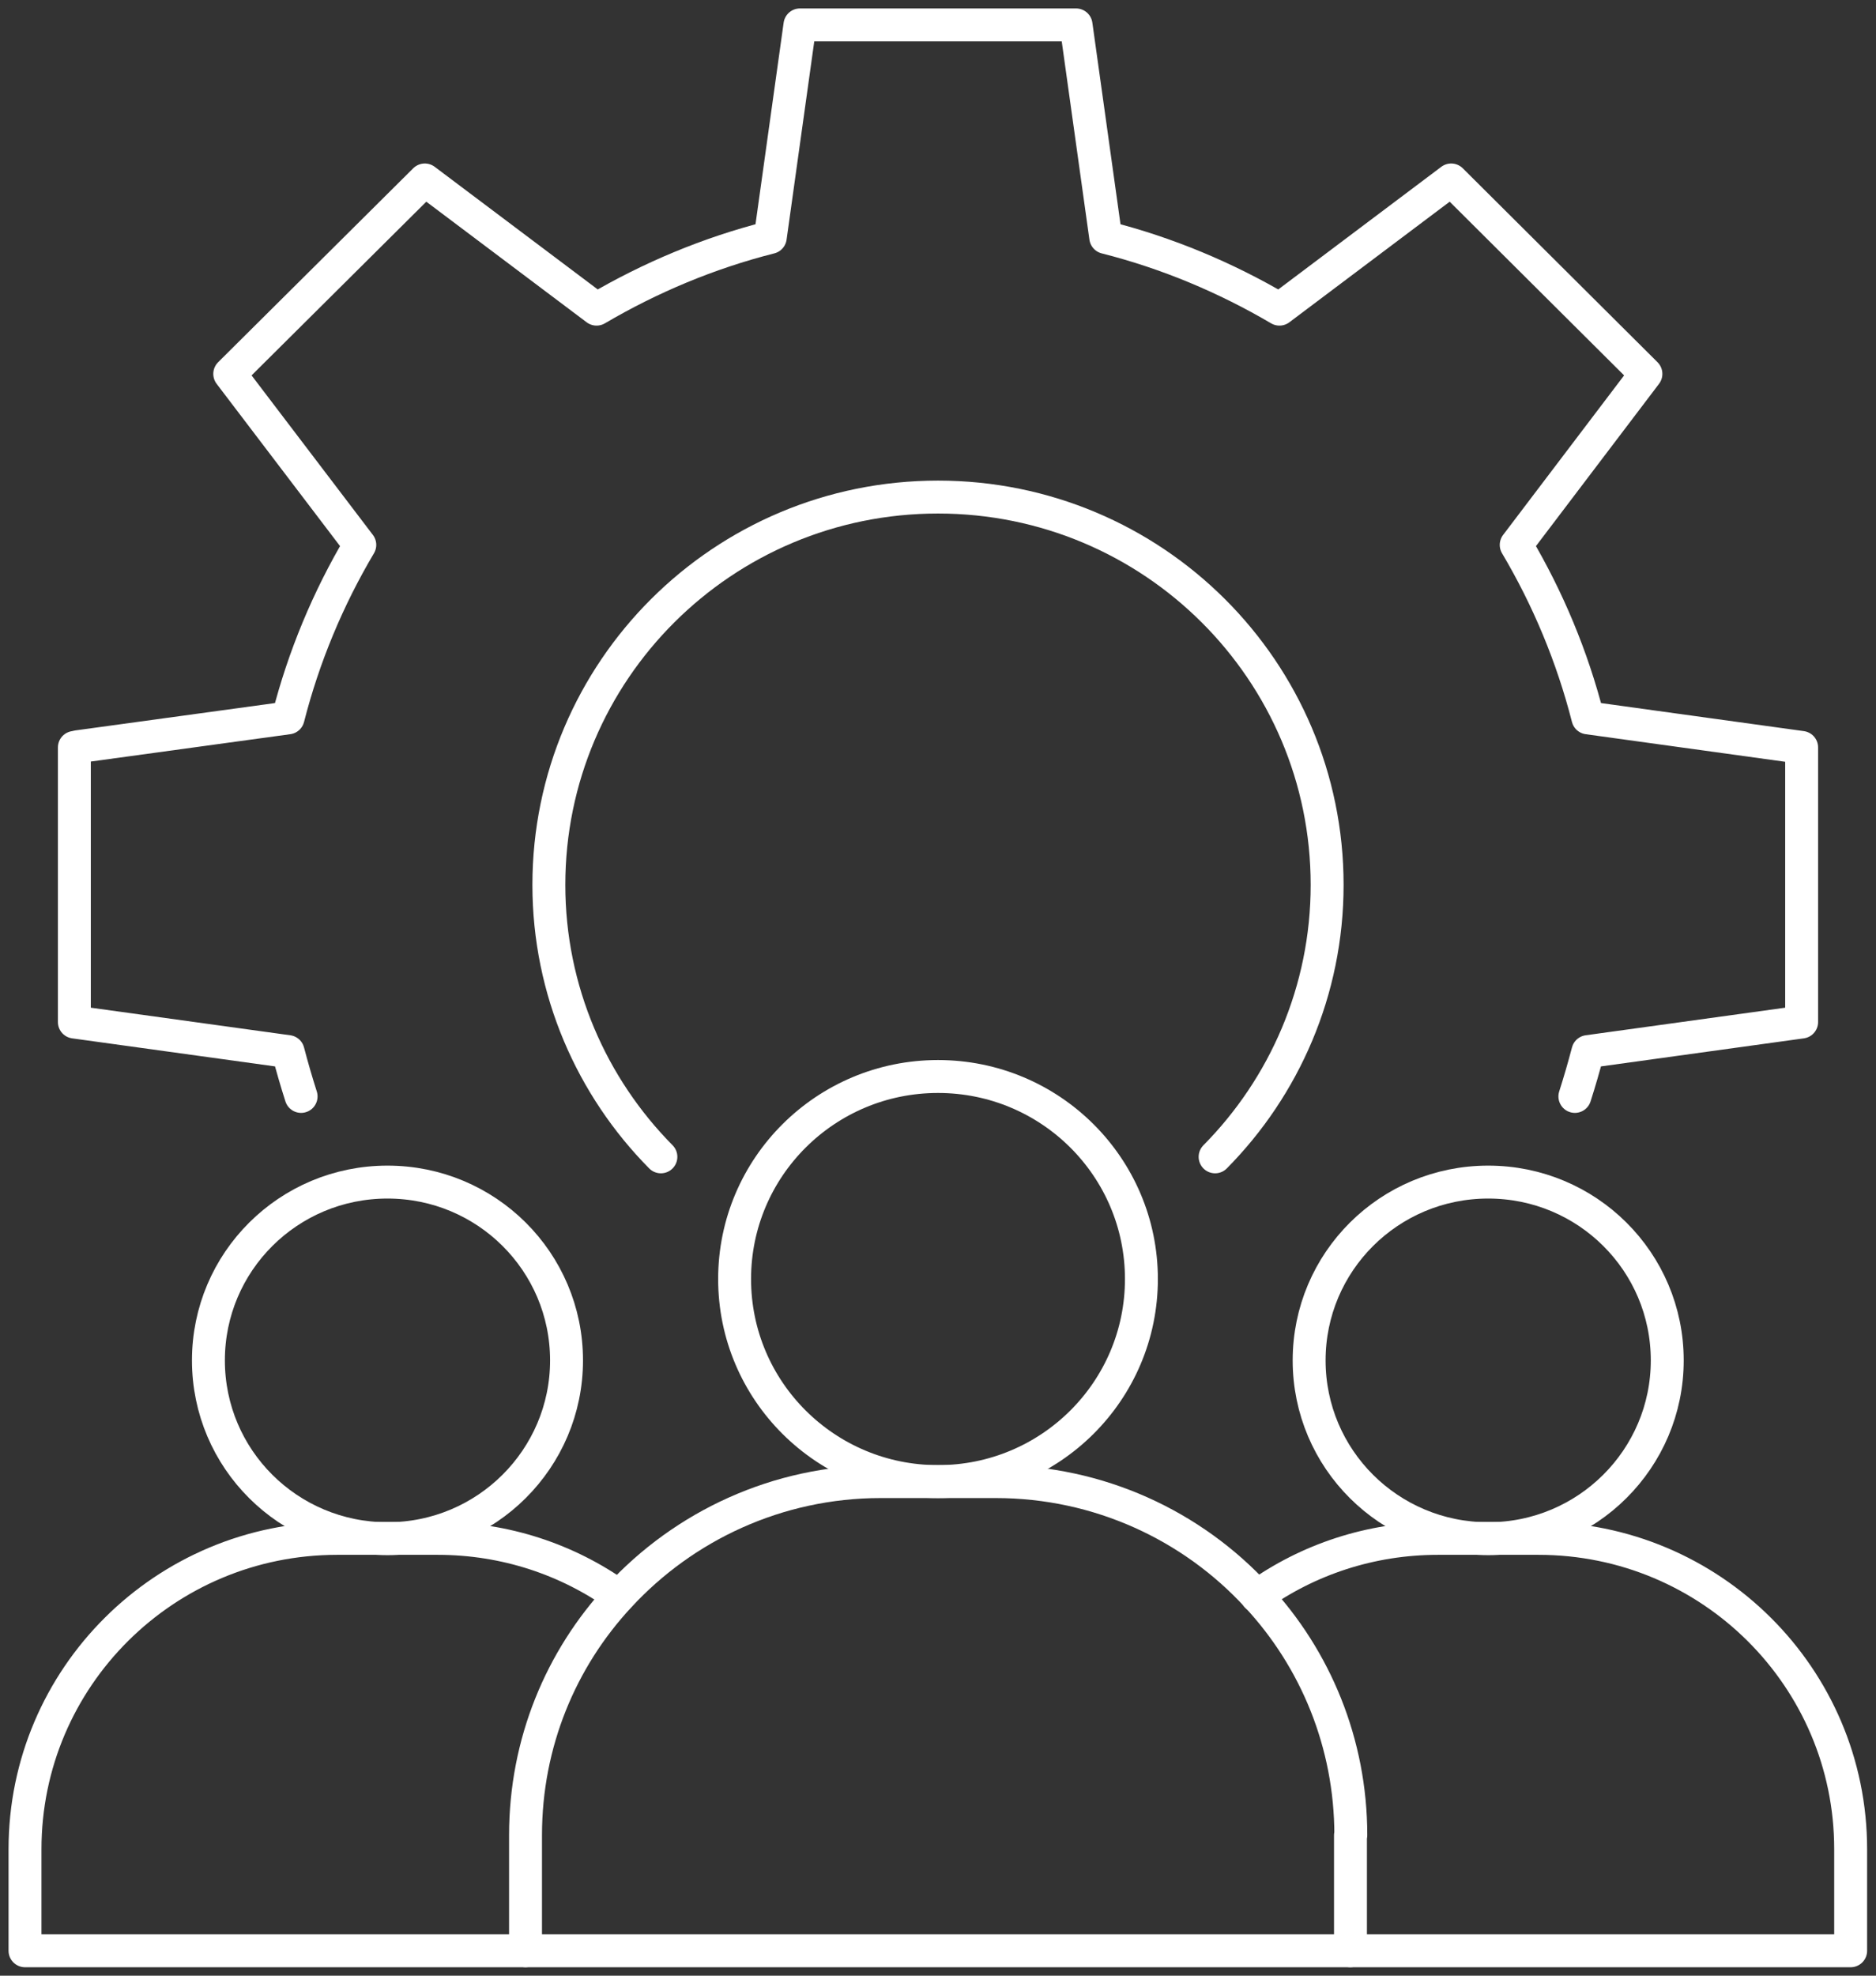
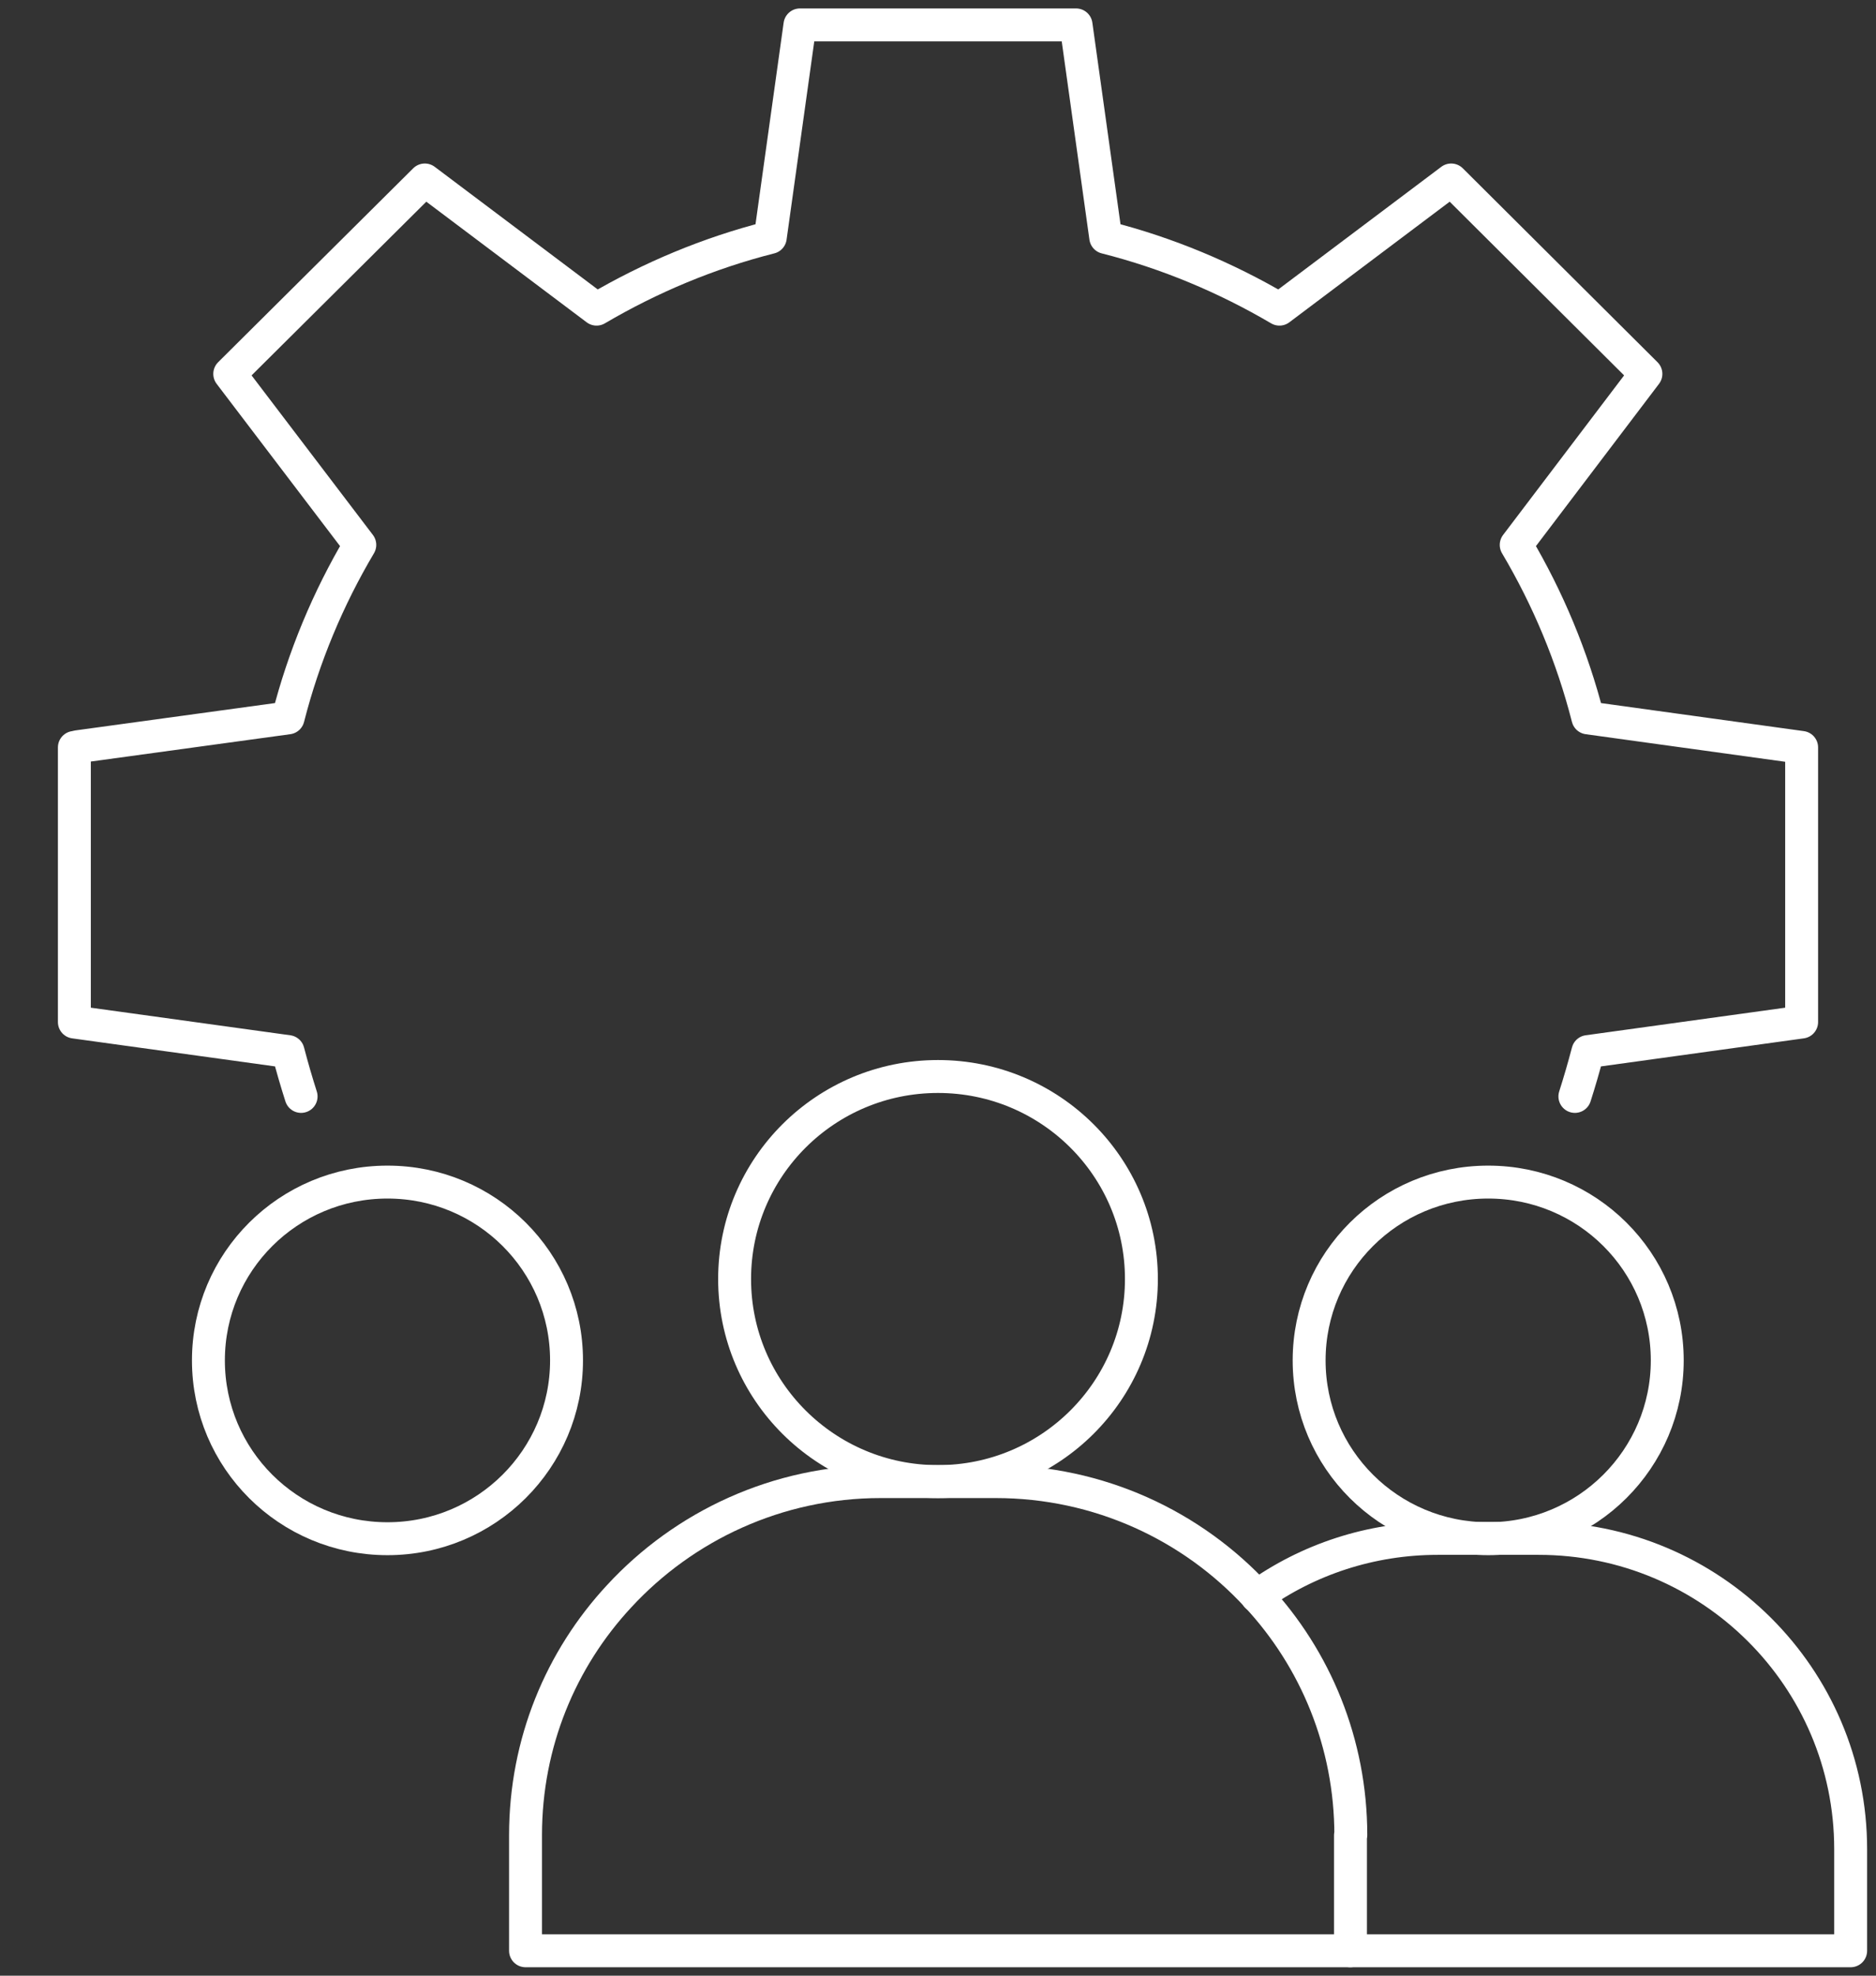
<svg xmlns="http://www.w3.org/2000/svg" width="114" height="120" viewBox="0 0 114 120" fill="none">
  <rect x="0" y="0" width="114" height="120" fill="#333333" stroke="none" />
  <g clip-path="url(#clip0_234_858)">
    <path d="M69.361 77.687C69.361 84.484 63.829 89.99 57 89.99C50.172 89.99 44.64 84.484 44.64 77.687C44.64 70.891 50.172 65.385 57 65.385C63.829 65.385 69.361 70.891 69.361 77.687Z" stroke="white" stroke-width="2" stroke-linecap="round" stroke-linejoin="round" />
    <path d="M82.065 111.469V118.487H31.935V111.469C31.935 105.862 34.083 100.759 37.629 96.948C41.559 92.692 47.233 89.99 53.515 89.99H60.505C66.787 89.99 72.461 92.672 76.392 96.948C79.938 100.759 82.086 105.882 82.086 111.469H82.065Z" stroke="white" stroke-width="2" stroke-linecap="round" stroke-linejoin="round" />
    <path d="M76.372 96.948C79.472 94.729 83.281 93.439 87.374 93.439H93.494C103.97 93.439 112.46 101.889 112.46 112.316V118.487H82.045" stroke="white" stroke-width="2" stroke-linecap="round" stroke-linejoin="round" />
    <path d="M101.315 82.629C101.315 88.598 96.452 93.459 90.434 93.459C84.416 93.459 79.553 88.618 79.553 82.629C79.553 76.639 84.416 71.798 90.434 71.798C96.452 71.798 101.315 76.639 101.315 82.629Z" stroke="white" stroke-width="2" stroke-linecap="round" stroke-linejoin="round" />
-     <path d="M31.934 118.487H1.52V112.316C1.52 101.889 10.01 93.439 20.486 93.439H26.605C30.698 93.439 34.508 94.729 37.608 96.948" stroke="white" stroke-width="2" stroke-linecap="round" stroke-linejoin="round" />
    <path d="M34.427 82.629C34.427 88.598 29.564 93.459 23.546 93.459C17.528 93.459 12.665 88.618 12.665 82.629C12.665 76.639 17.528 71.798 23.546 71.798C29.564 71.798 34.427 76.639 34.427 82.629Z" stroke="white" stroke-width="2" stroke-linecap="round" stroke-linejoin="round" />
    <path d="M95.702 66.595C95.986 65.708 96.249 64.8 96.493 63.872L109.481 62.077V45.398L96.493 43.603C95.54 39.872 94.061 36.343 92.136 33.096L100.018 22.709L88.185 10.931L77.749 18.777C74.487 16.861 70.941 15.368 67.192 14.42L65.389 1.513H48.611L46.808 14.42C43.059 15.368 39.513 16.861 36.251 18.777L25.815 10.931L13.961 22.709L21.864 33.096C19.939 36.343 18.459 39.872 17.507 43.603L4.701 45.358L4.559 45.398H4.519V62.077L17.507 63.872C17.75 64.8 18.014 65.708 18.297 66.595" stroke="white" stroke-width="2" stroke-linecap="round" stroke-linejoin="round" />
-     <path d="M73.839 70.265C78.033 66.03 80.647 60.181 80.647 53.748C80.647 40.739 70.07 30.191 57 30.191C43.93 30.191 33.353 40.739 33.353 53.748C33.353 60.181 35.967 66.03 40.161 70.265" stroke="white" stroke-width="2" stroke-linecap="round" stroke-linejoin="round" />
  </g>
  <defs>
    <clipPath id="clip0_234_858">
      <rect width="114" height="120" fill="white" />
    </clipPath>
  </defs>
</svg>